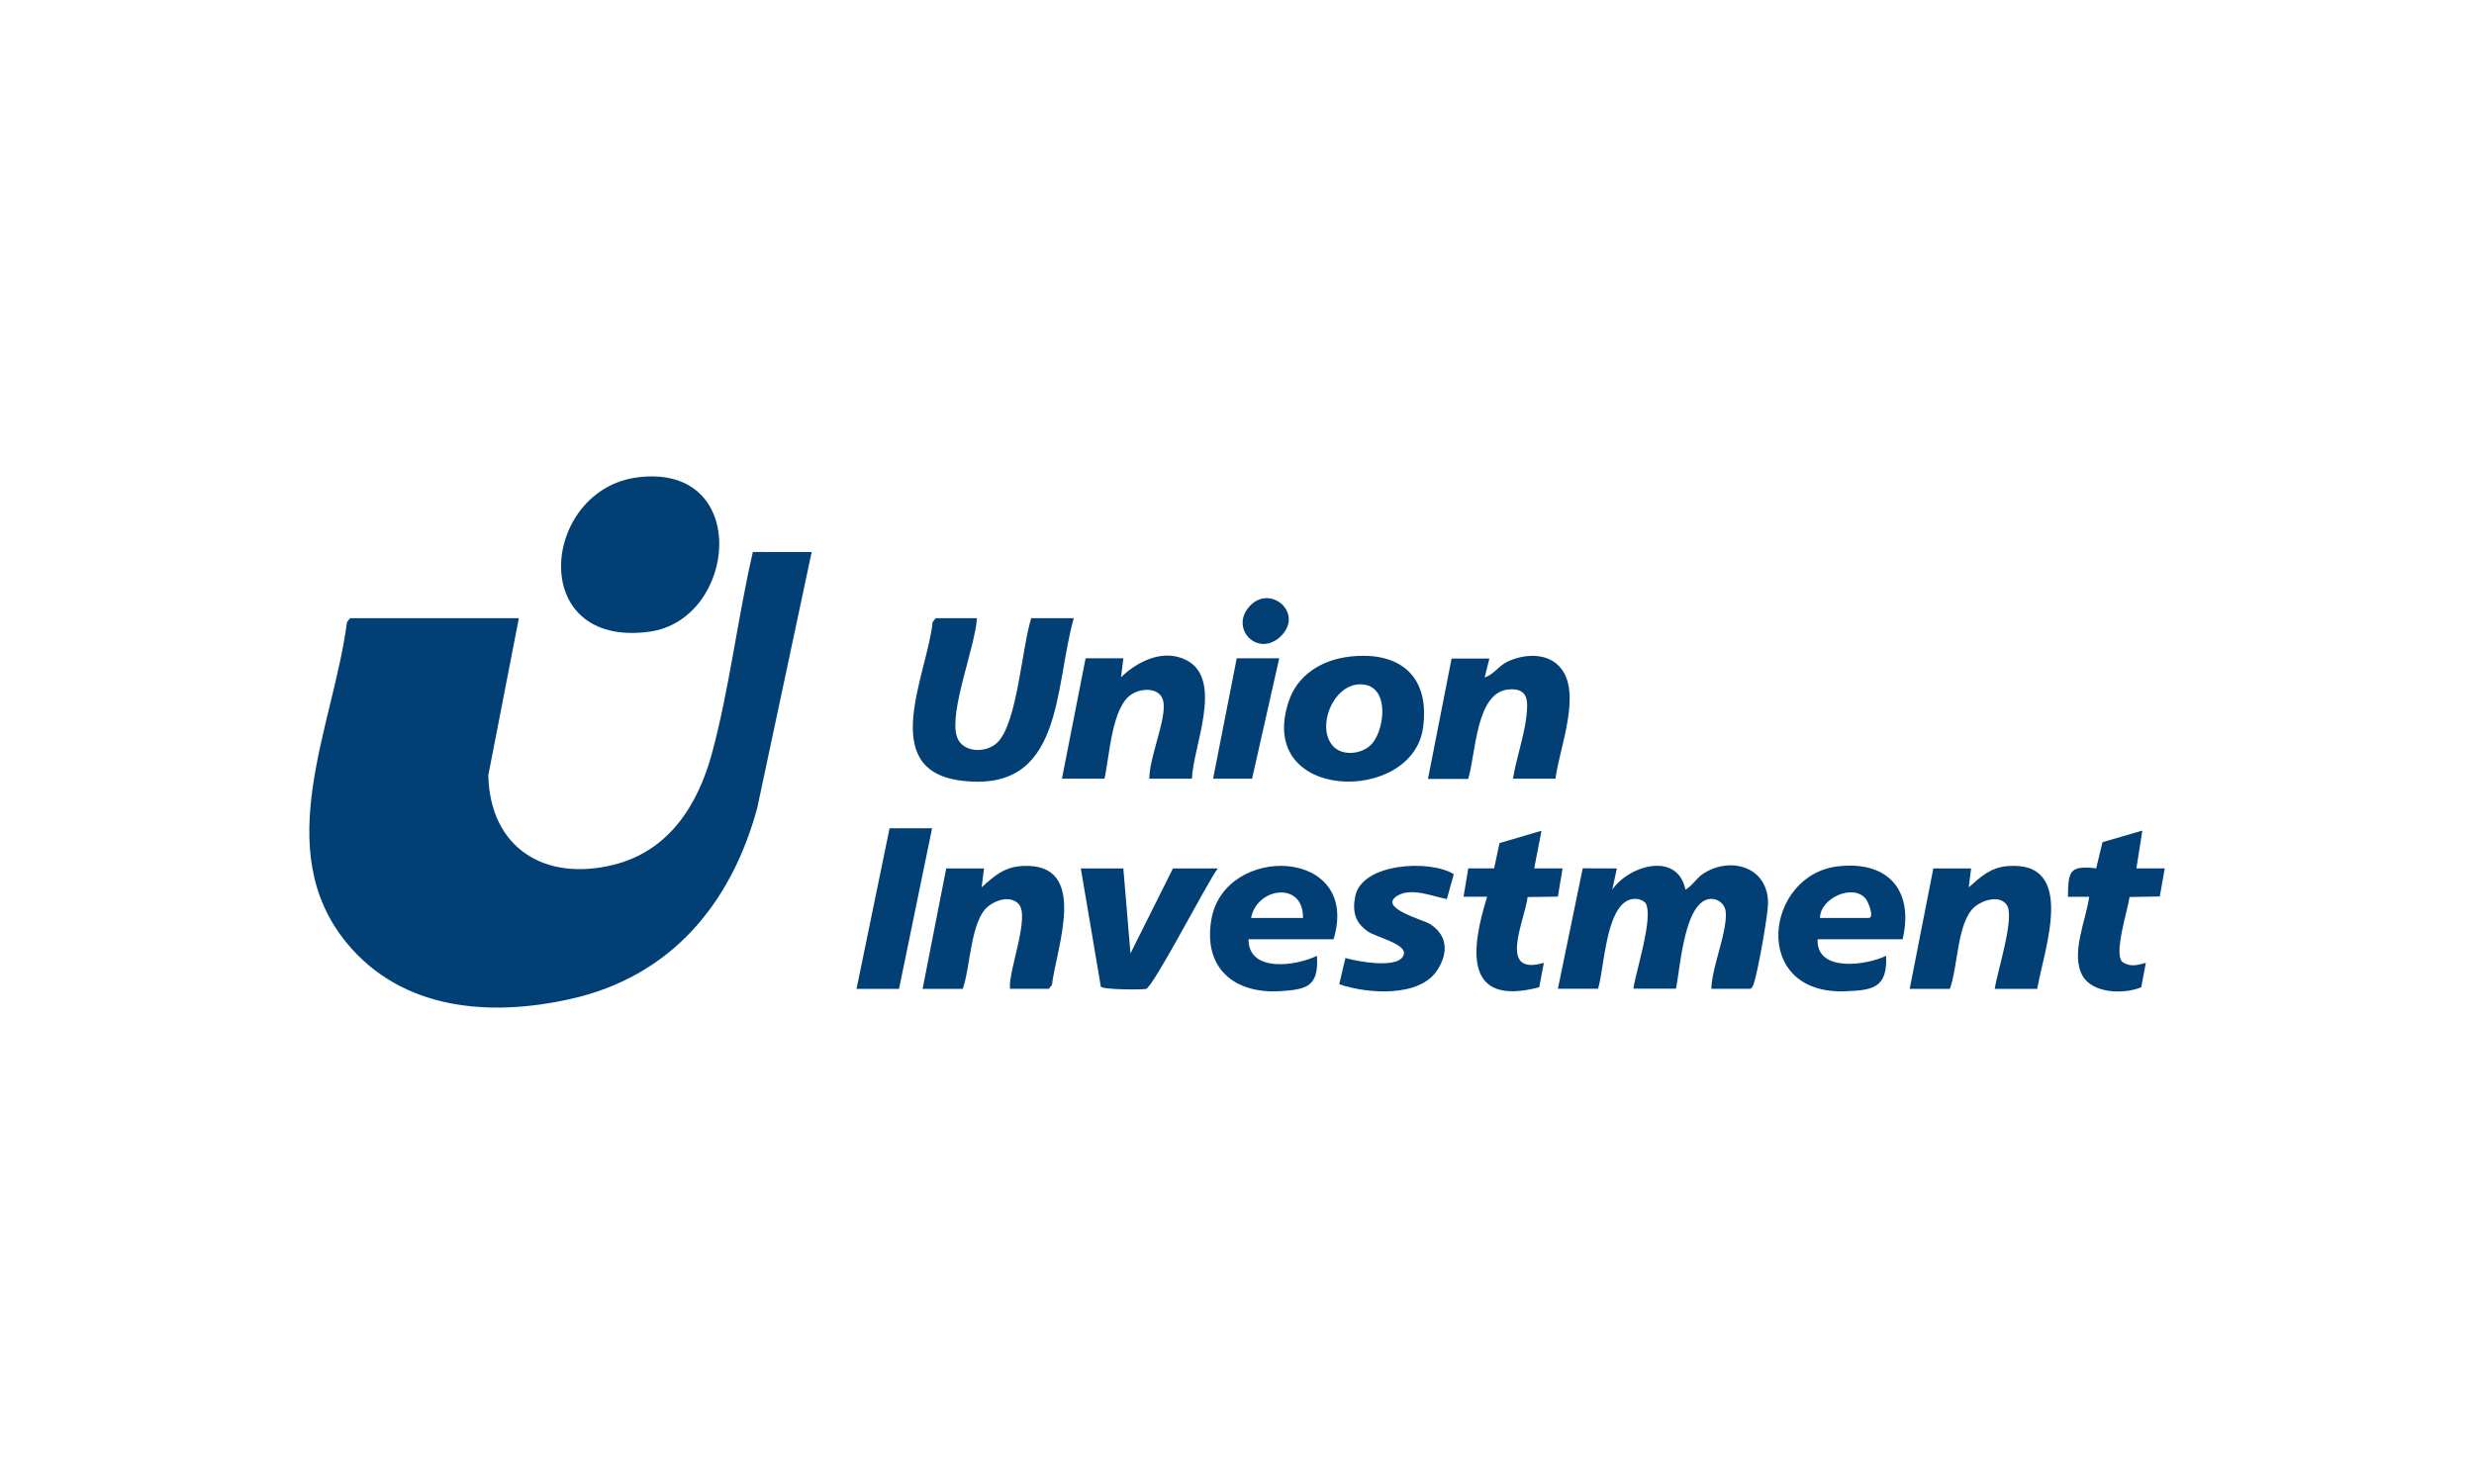
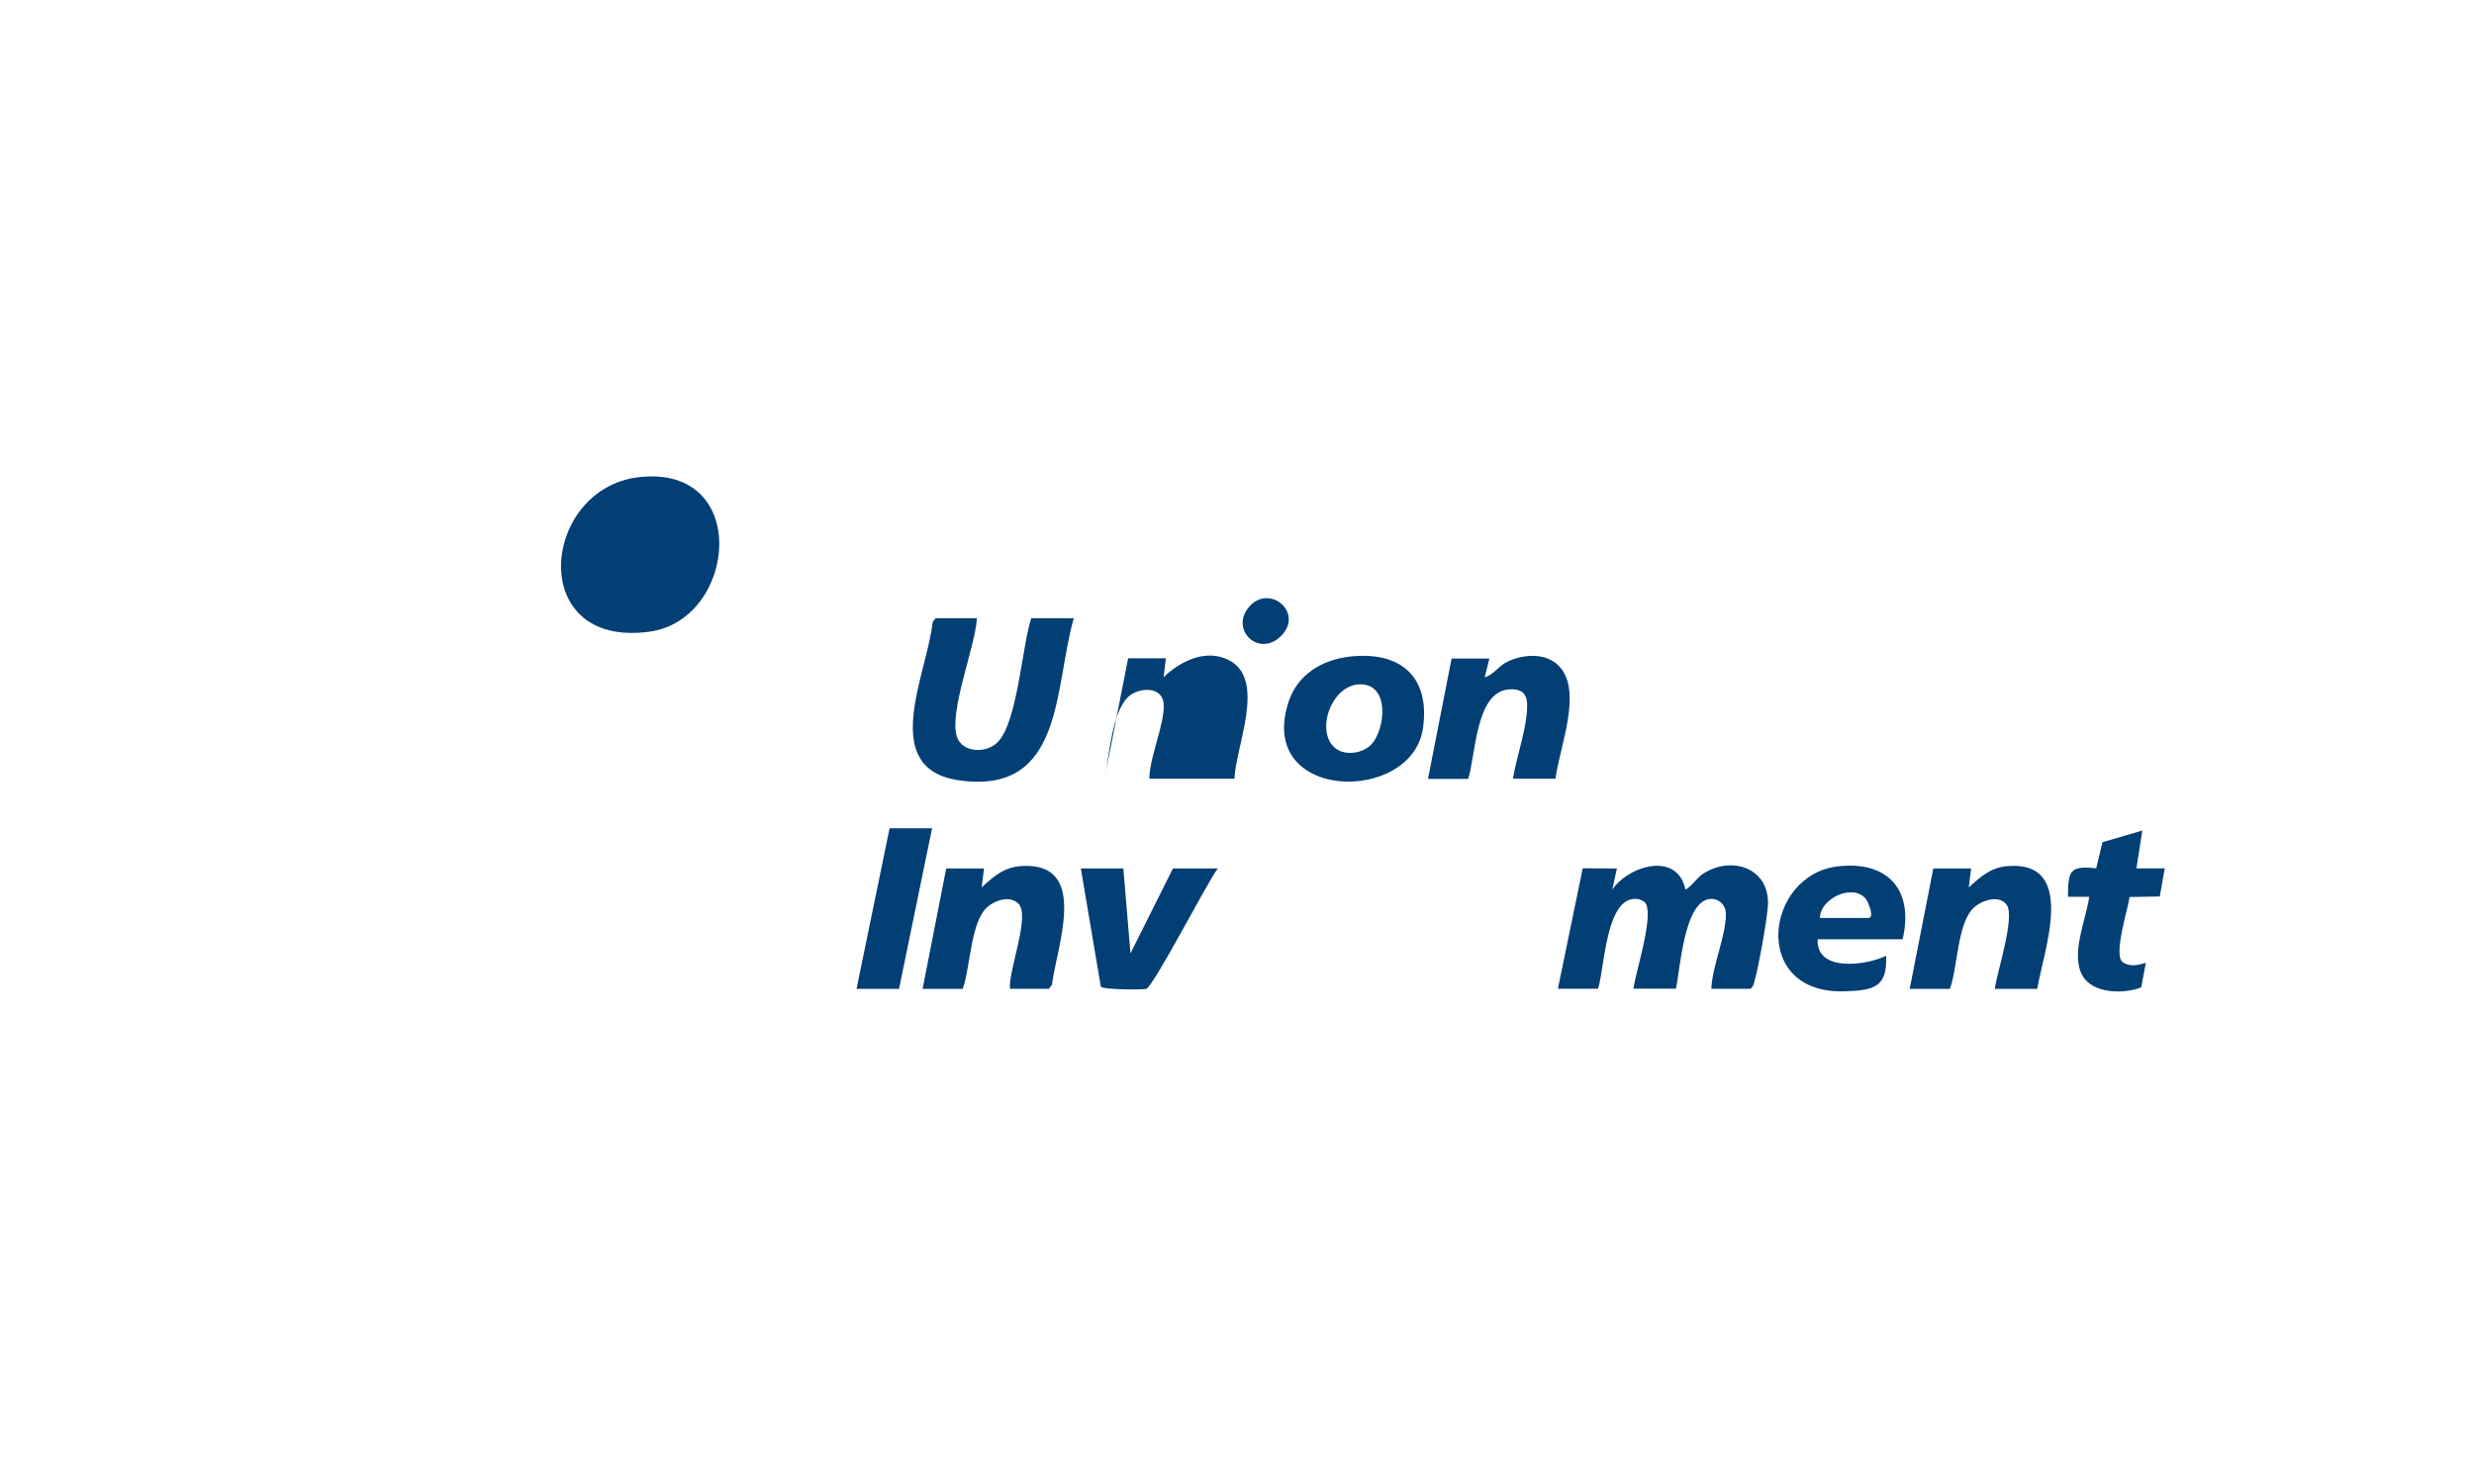
<svg xmlns="http://www.w3.org/2000/svg" id="Ebene_1" data-name="Ebene 1" viewBox="0 0 566.93 340.16">
-   <path d="M186,126.54l-12.48,58.68c-6,22.08-19.87,38.65-42.81,43.77-18.45,4.12-38.58,2.63-51.3-12.9-17.6-21.51-3-49.59.1-73.47l.7-.92h38.69l-7,36c.38,16.75,13,24.43,28.69,20.53,12.67-3.14,19.33-13.64,22.57-25.59,4-14.78,5.89-31.11,9.36-46.11Z" fill="#013f74" />
  <path d="M146.37,109.38c25.85-3,22.55,32.7,2.41,35.42C120.48,148.63,124,112,146.37,109.38Z" fill="#013f74" />
  <path d="M370.52,199.06l-1.07,4.87c3.9-5.65,15-8.77,16.77,0,1.63-.92,2.58-2.7,4.14-3.7,6.23-4,14.73-1.52,14.79,6.67,0,2.88-2.36,16.07-3.35,18.83a1.74,1.74,0,0,1-.7.92h-8.93c.11-5,3.66-13,3.29-17.59a3.29,3.29,0,0,0-3.52-3c-6,.38-6.9,16-7.89,20.56h-9.74c.53-4,4.72-16.55,2.75-19.66a3.35,3.35,0,0,0-2.48-.92c-6.61.16-6.88,15.89-8.39,20.59H357l5.69-27.6Z" fill="#013f74" />
  <path d="M223.87,141.7c-.39,6.56-6.4,21.3-4.62,27.08,1.15,3.77,6.68,4,9.31,1.41,4.6-4.49,5.62-22,7.76-28.49h9.74c-4.56,16-2.22,40.44-26.1,37.19-18.93-2.57-7.41-24.51-6.25-36.27l.69-.92Z" fill="#013f74" />
  <path d="M309.26,150.51c11.48-1.33,18.47,4.43,16.84,16.3-2.42,17.64-38.36,17-30.82-5.93,2-6.23,7.66-9.64,14-10.37Zm-3.51,20.78c2.31,2.14,6.77,1.47,8.75-.93,2.85-3.46,3.91-12.92-2.21-13.48-6.82-.63-11,10.29-6.54,14.41Z" fill="#013f74" />
  <path d="M356.45,178.49h-9.74c.74-4.7,2.6-9.79,3.1-14.48.34-3.25.45-6.24-3.87-6-7.85.37-7.72,15.06-9.51,20.53h-9.2l5.41-27.59h8.66l-1.08,4.32c2.14-.66,3.13-2.62,5.29-3.64,3.62-1.7,8.72-2.07,11.7,1C362.83,158.35,357.3,171.44,356.45,178.49Z" fill="#013f74" />
  <path d="M231.45,226.66c-.47-4,4.73-16.71,1.93-19.51-1.93-1.92-5.16-.87-7,.65-4,3.3-4,14-5.76,18.86h-9.2l5.41-27.6h8.66l-.54,4.33c2.93-2.66,5.25-4.71,9.45-4.9,15.27-.7,7.73,18.53,6.66,27.24l-.7.92h-8.92Z" fill="#013f74" />
  <path d="M466.85,226.66h-9.74c.51-3.79,4.71-16.48,2.74-19.25-1.63-2.3-5.43-1.13-7.27.39-4.14,3.43-3.88,13.88-5.76,18.86h-9.2l5.41-27.6h8.66l-.54,4.33c2.79-2.47,5-4.56,8.93-4.87,16-1.25,8.26,19.33,6.76,28.14Z" fill="#013f74" />
-   <path d="M273.12,178.49h-9.74c0-4.87,3.54-12.54,3.29-17.05-.2-3.74-4.53-4-7.27-2.35-4.64,2.75-5.16,14.38-6.3,19.4h-9.75l5.42-27.59h8.65l-.53,4.33c3.82-3.68,9.72-6.61,15-3.9,8.63,4.44,1.45,19.93,1.25,27.16Z" fill="#013f74" />
+   <path d="M273.12,178.49h-9.74c0-4.87,3.54-12.54,3.29-17.05-.2-3.74-4.53-4-7.27-2.35-4.64,2.75-5.16,14.38-6.3,19.4l5.42-27.59h8.65l-.53,4.33c3.82-3.68,9.72-6.61,15-3.9,8.63,4.44,1.45,19.93,1.25,27.16Z" fill="#013f74" />
  <path d="M436,215.29H416.52c-.38,7.59,11.08,6.05,15.69,3.79.34,7.35-3,7.92-9.44,8.14-21.75.76-18.37-26.73-1.59-28.64C432.66,197.26,438.62,204.07,436,215.29Zm-18.94-4.87h11.09c1.49,0,0-3.58-.54-4.32C424.73,202.37,417.06,205.89,417.06,210.42Z" fill="#013f74" />
-   <path d="M305.59,215.29H286.1c0,7.77,11,6.11,15.69,3.79.42,6.93-2.15,7.72-8.39,8.11-10.62.66-17.69-5.31-15.82-16.37C280.55,193.2,312,194.21,305.59,215.29Zm-7-4.87c.14-8.56-10.63-7-11.9,0Z" fill="#013f74" />
  <path d="M257.42,199.06l1.63,19.48,9.74-19.48h10.28c-2.34,3-14.89,27.44-16.48,27.63s-9.82.17-10.33-.55l-4.58-27.08Z" fill="#013f74" />
-   <path d="M351.58,199.05h6.49L357,205.52l-6.94.1c-.62,5.33-7,18.23,3.72,15.08l-1.06,5.59c-17.49,4.63-15.6-9-11.93-20.74h-5.41l1.08-6.5,5.93,0,1.23-5.8,9.62-2.83L351.58,199Z" fill="#013f74" />
  <path d="M489.57,199.05h6.49l-1.13,6.44-6.93.12c-.39,2.91-3.65,12.86-1.69,14.84,1.77,1.29,3.52.77,5.42.26l-1.05,5.59c-3.94,1.63-11.18,1.48-13.48-2.69-2.77-5,.84-12.73,1.55-18.05h-4.87c.1-5.77.19-7.25,6.47-6.52l1.45-6,9.13-2.66-1.36,8.65Z" fill="#013f74" />
-   <path d="M331.56,206.09c-3.33-.66-8.15-2.7-11.33-.78-4.63,2.8,6,5.53,7.49,6.51,4,2.58,4.16,6.48,1.78,10.34-4,6.59-16.21,5.65-22.61,3.44l1.42-6c2.76.8,12.61,2.66,13.4-.91.52-2.33-6.33-3.88-8.19-5.14-3-2.05-3.68-4.59-2.94-8.17,1.57-7.58,17.14-8.41,22.56-5l-1.58,5.69Z" fill="#013f74" />
  <polygon points="213.59 189.86 206.02 226.66 196.28 226.66 203.85 189.86 213.59 189.86" fill="#013f74" />
-   <polygon points="293.14 150.9 286.92 178.49 277.99 178.49 283.4 150.9 293.14 150.9" fill="#013f74" />
  <path d="M293.5,145.84c-5.13,5-11.85-1.68-7.15-6.87S298.91,140.53,293.5,145.84Z" fill="#013f74" />
</svg>